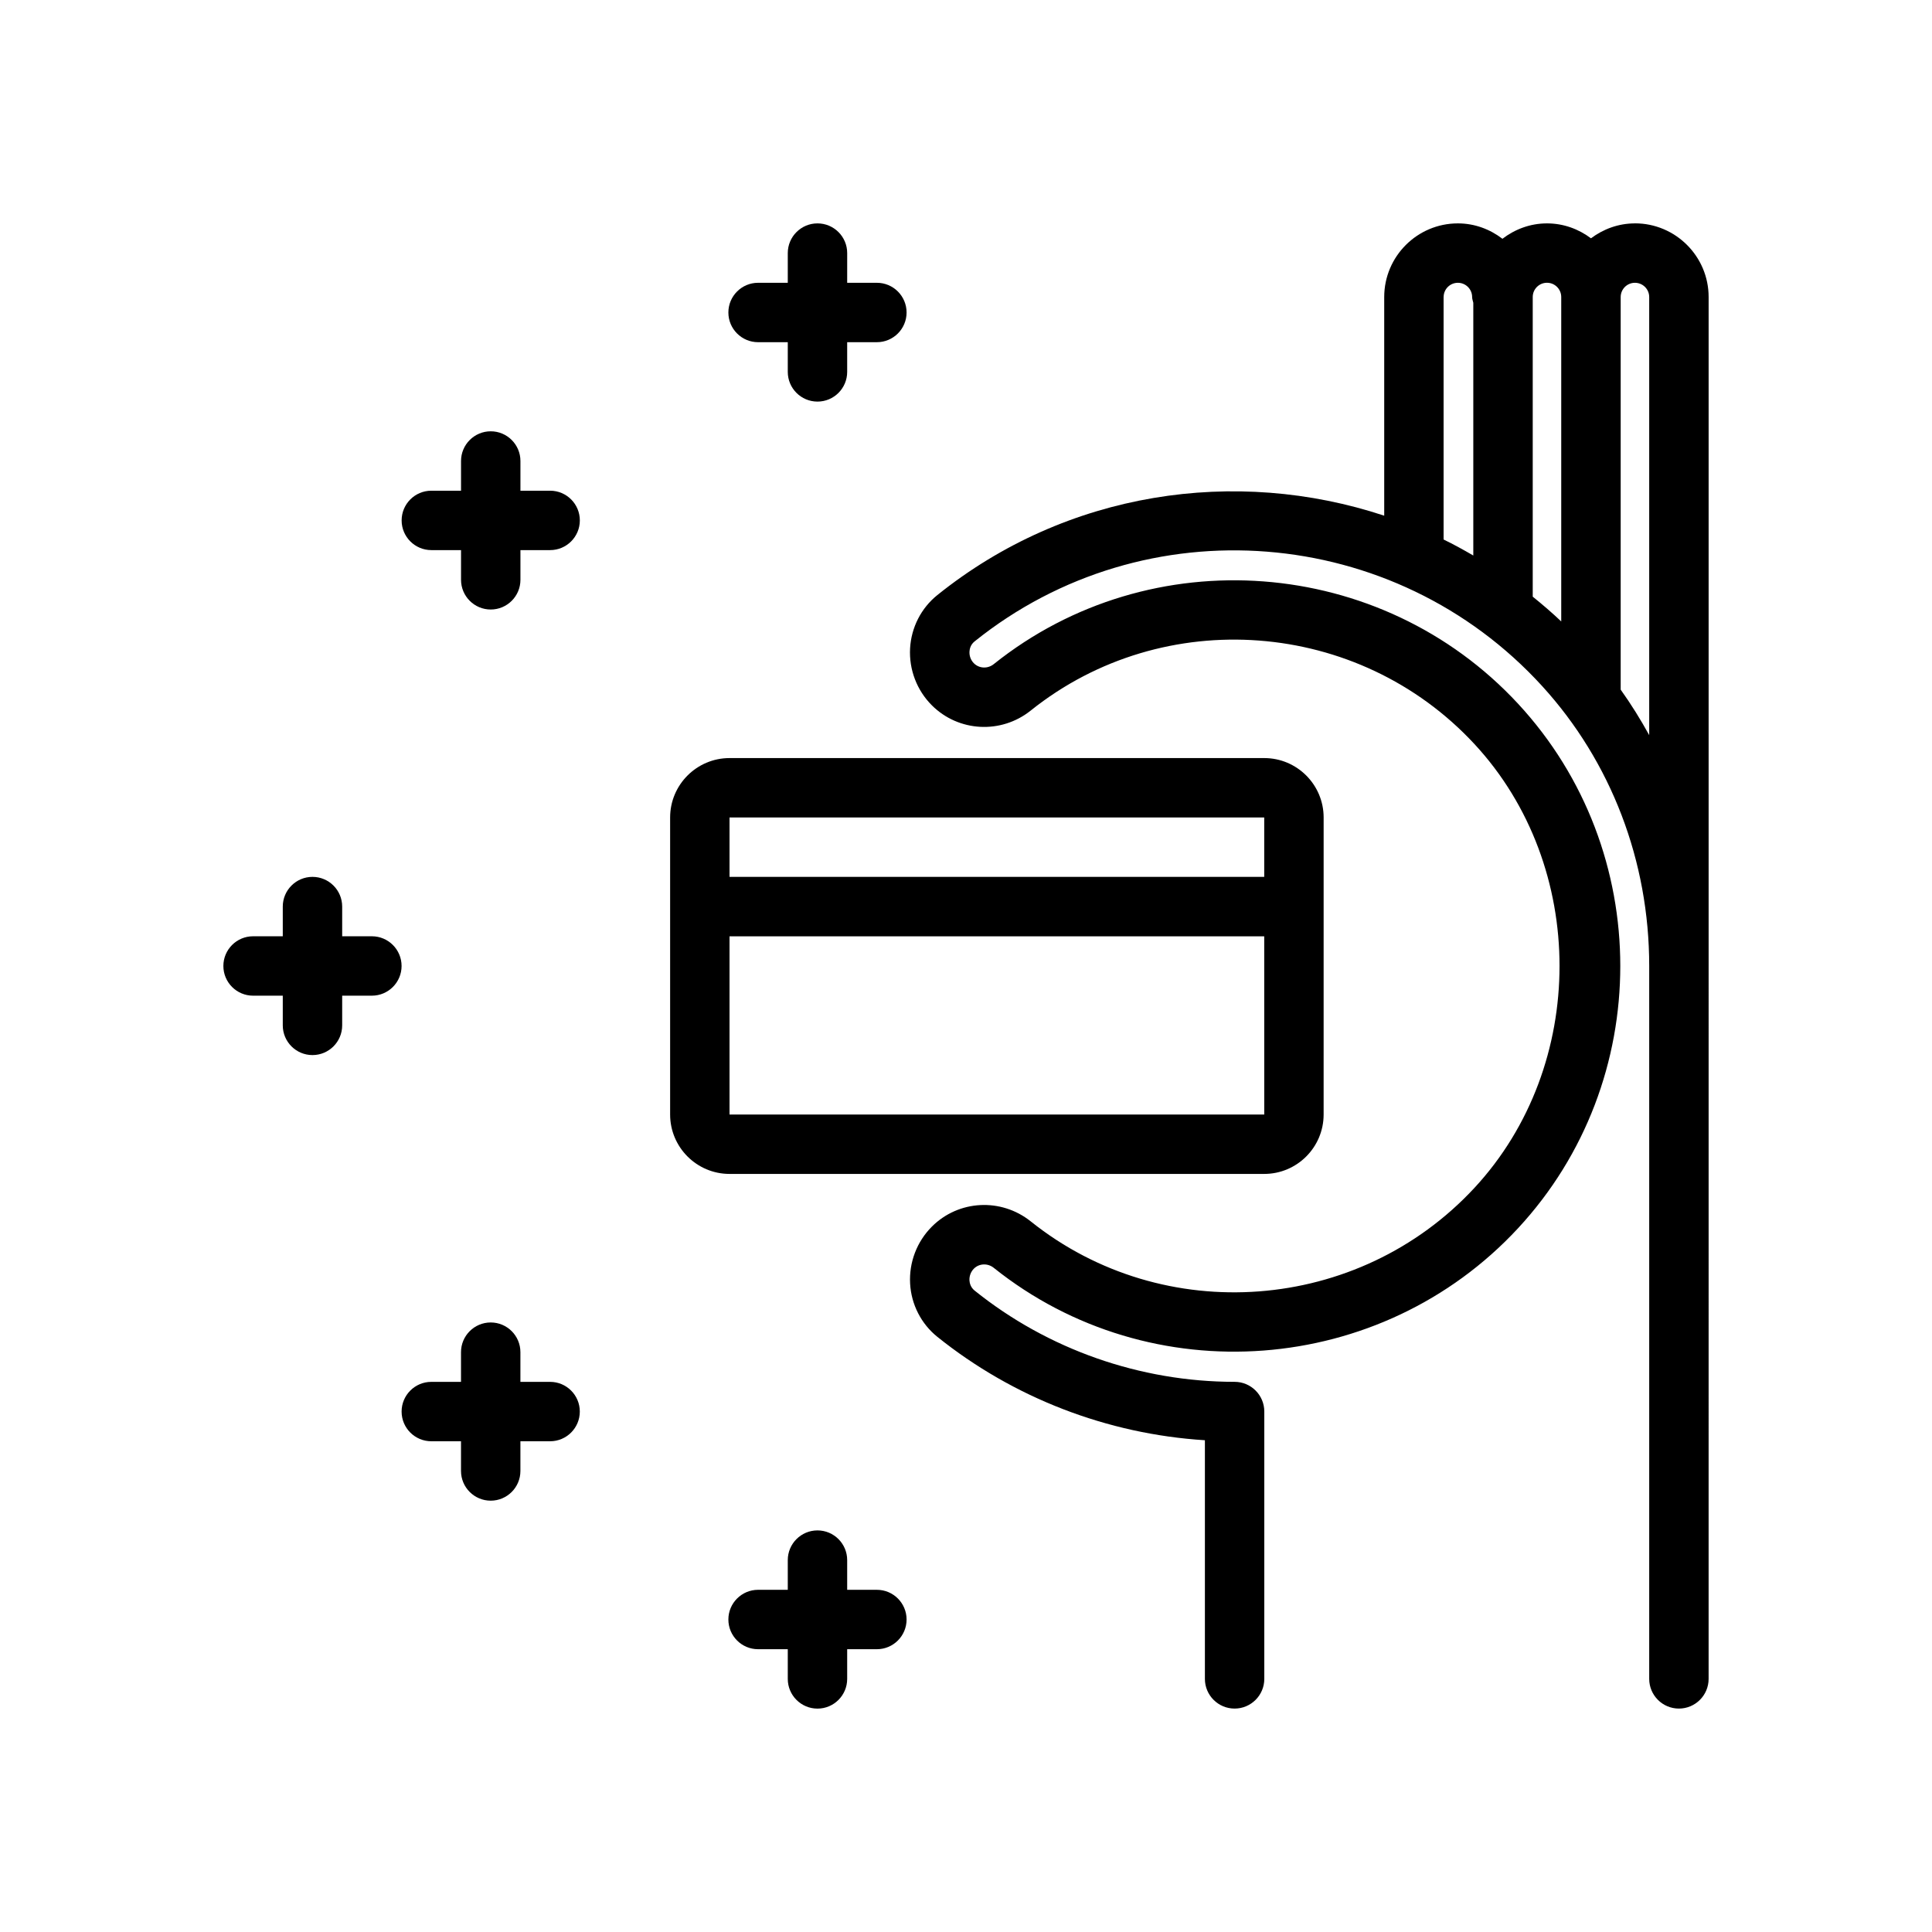
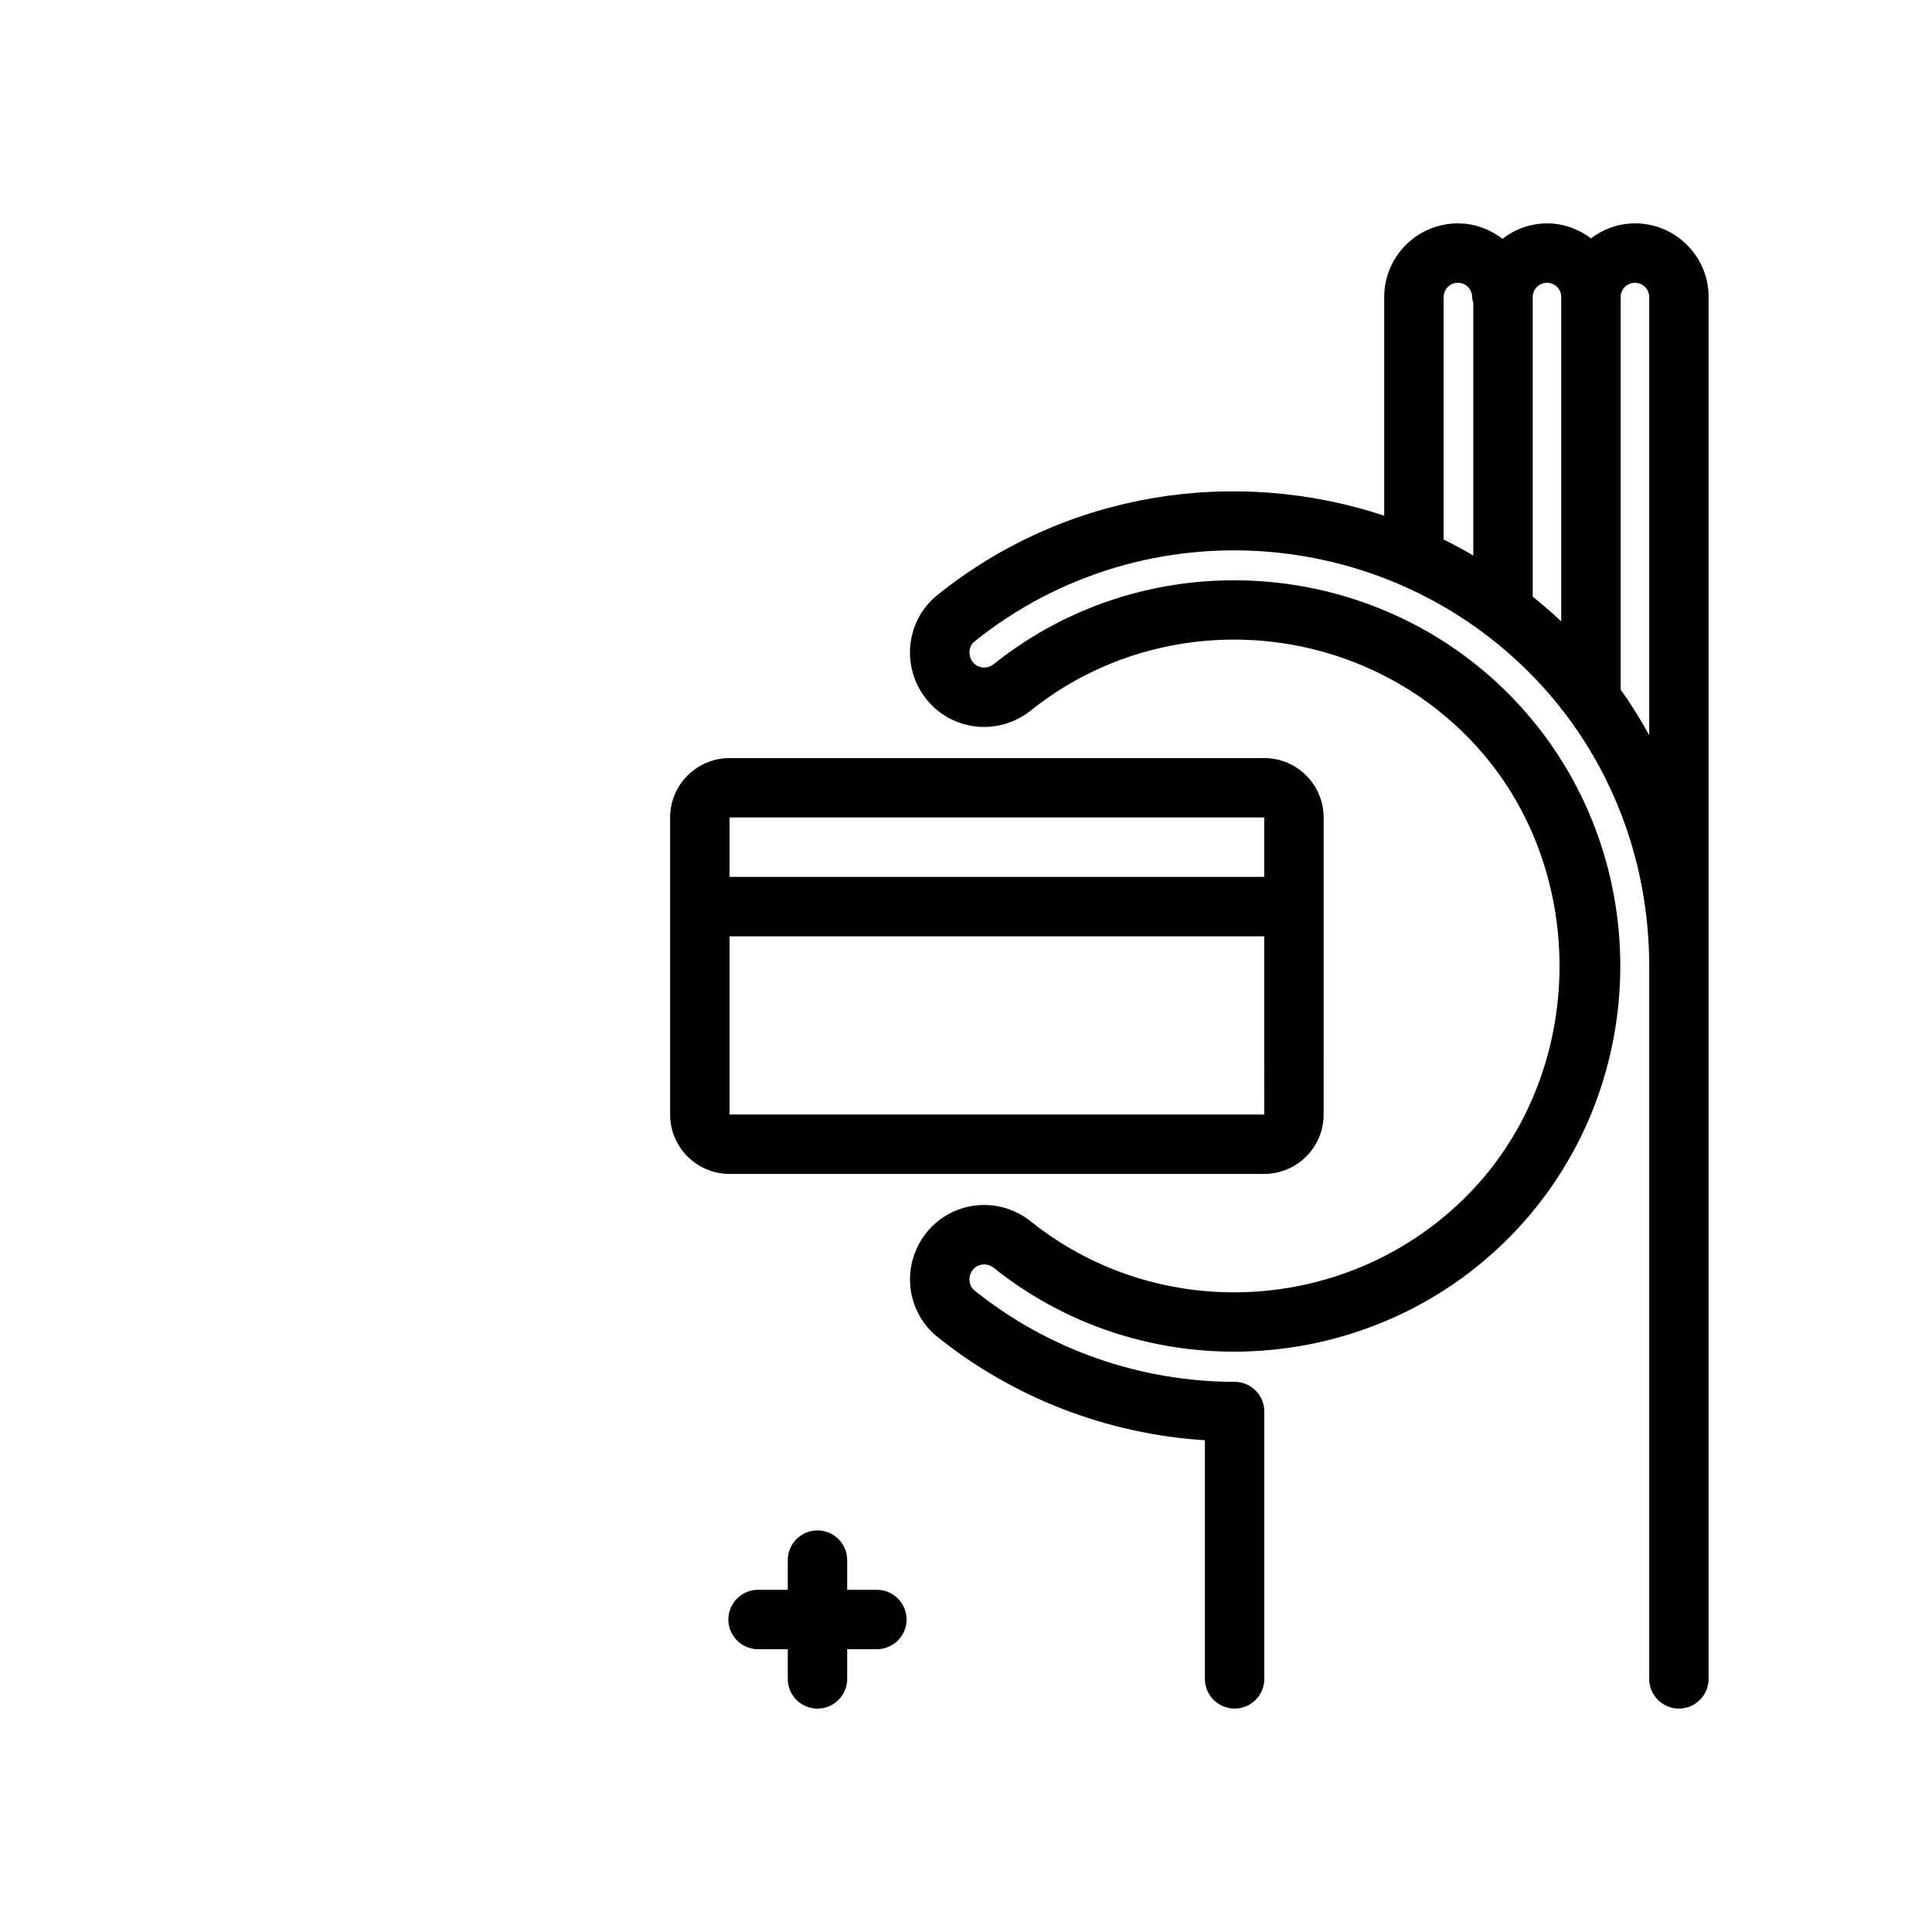
<svg xmlns="http://www.w3.org/2000/svg" fill="#000000" width="800px" height="800px" version="1.1" viewBox="144 144 512 512">
  <g>
    <path d="m321.59 360.64v78.719c0 8.684 7.062 15.742 15.742 15.742h141.7c8.684 0 15.742-7.062 15.742-15.742l0.004-78.719c0-8.684-7.062-15.742-15.742-15.742h-141.7c-8.684 0-15.746 7.062-15.746 15.742zm15.742 78.723v-47.23l141.7-0.004 0.008 47.23zm141.7-78.723v15.742h-141.7v-15.742z" />
    <path d="m577.28 203.2c-4.383 0-8.391 1.504-11.652 3.953-3.266-2.449-7.273-3.953-11.656-3.953-4.457 0-8.516 1.559-11.809 4.078-3.293-2.519-7.352-4.078-11.809-4.078-10.77 0-19.523 8.754-19.523 19.523v57.938c-39.352-13.02-84.145-6.504-118.43 21.043-4.281 3.441-6.91 8.582-7.219 14.113-0.309 5.621 1.793 11.133 5.777 15.105 7.078 7.062 18.352 7.668 26.207 1.371 35.203-28.16 86.859-24.246 117.59 8.902 30.047 32.418 30.047 85.168 0 117.59-30.723 33.156-82.371 37.07-117.59 8.902-7.871-6.297-19.145-5.699-26.215 1.387-3.969 3.969-6.07 9.469-5.762 15.09 0.301 5.535 2.938 10.676 7.219 14.113 20.16 16.191 45.082 25.781 70.902 27.402v63.242c0 4.344 3.527 7.871 7.871 7.871s7.871-3.527 7.871-7.871v-70.848c0-4.344-3.527-7.871-7.871-7.871-25.023 0-49.5-8.59-68.91-24.191-1.094-0.883-1.316-2.07-1.355-2.699-0.062-1.156 0.371-2.297 1.18-3.109 1.41-1.402 3.66-1.488 5.25-0.219 41.613 33.289 102.66 28.688 138.96-10.492 36.117-38.965 36.117-100.02 0-138.99-36.297-39.172-97.344-43.785-138.96-10.492-1.59 1.273-3.848 1.172-5.25-0.227-0.812-0.812-1.242-1.945-1.172-3.102 0.031-0.629 0.25-1.82 1.355-2.699 45.191-36.297 111.27-31.078 150.43 11.863 18.273 20.043 28.348 46.383 28.348 74.148v188.93c0 4.344 3.527 7.871 7.871 7.871s7.871-3.527 7.871-7.871l0.004-188.93v-177.28c0-10.766-8.762-19.52-19.523-19.52zm-50.703 19.52c0-2.086 1.691-3.777 3.777-3.777 2.086 0 3.777 1.691 3.777 3.777 0 0.543 0.203 1.016 0.309 1.52v66.977c-2.59-1.504-5.195-2.945-7.871-4.242v-64.254zm23.613 79.398v-79.406c0-2.086 1.691-3.777 3.777-3.777 2.086 0 3.777 1.691 3.777 3.777v0.016 85.961c-2.438-2.312-4.973-4.484-7.555-6.57zm23.309 24.641v-104.04c0-2.086 1.691-3.777 3.777-3.777 2.09 0 3.781 1.691 3.781 3.777v116.1c-2.289-4.148-4.793-8.188-7.559-12.059z" />
-     <path d="m360.64 203.2c-4.344 0-7.871 3.527-7.871 7.871v7.871h-7.871c-4.344 0-7.871 3.527-7.871 7.871s3.527 7.871 7.871 7.871h7.871v7.871c0 4.344 3.527 7.871 7.871 7.871s7.871-3.527 7.871-7.871v-7.871h7.871c4.344 0 7.871-3.527 7.871-7.871s-3.527-7.871-7.871-7.871h-7.871l0.004-7.871c0-4.348-3.527-7.871-7.875-7.871z" />
-     <path d="m274.05 258.3c-4.344 0-7.871 3.527-7.871 7.871v7.871h-7.871c-4.344 0-7.871 3.527-7.871 7.871s3.527 7.871 7.871 7.871h7.871v7.871c0 4.344 3.527 7.871 7.871 7.871s7.871-3.527 7.871-7.871v-7.871h7.871c4.344 0 7.871-3.527 7.871-7.871s-3.527-7.871-7.871-7.871h-7.871v-7.871c0-4.344-3.527-7.871-7.871-7.871z" />
-     <path d="m226.81 376.38c-4.344 0-7.871 3.527-7.871 7.871v7.871h-7.871c-4.344 0-7.871 3.527-7.871 7.871s3.527 7.871 7.871 7.871h7.871v7.871c0 4.344 3.527 7.871 7.871 7.871s7.871-3.527 7.871-7.871v-7.871h7.871c4.344 0 7.871-3.527 7.871-7.871s-3.527-7.871-7.871-7.871h-7.871v-7.871c0.004-4.344-3.523-7.871-7.871-7.871z" />
    <path d="m360.64 596.8c4.344 0 7.871-3.527 7.871-7.871v-7.871h7.871c4.344 0 7.871-3.527 7.871-7.871s-3.527-7.871-7.871-7.871h-7.871v-7.871c0-4.344-3.527-7.871-7.871-7.871s-7.871 3.527-7.871 7.871v7.871h-7.871c-4.344 0-7.871 3.527-7.871 7.871s3.527 7.871 7.871 7.871h7.871v7.871c0 4.344 3.527 7.871 7.871 7.871z" />
-     <path d="m258.3 525.95h7.871v7.871c0 4.344 3.527 7.871 7.871 7.871s7.871-3.527 7.871-7.871v-7.871h7.871c4.344 0 7.871-3.527 7.871-7.871s-3.527-7.871-7.871-7.871h-7.871v-7.871c0-4.344-3.527-7.871-7.871-7.871s-7.871 3.527-7.871 7.871v7.871h-7.871c-4.344 0-7.871 3.527-7.871 7.871 0 4.348 3.527 7.871 7.871 7.871z" />
  </g>
</svg>